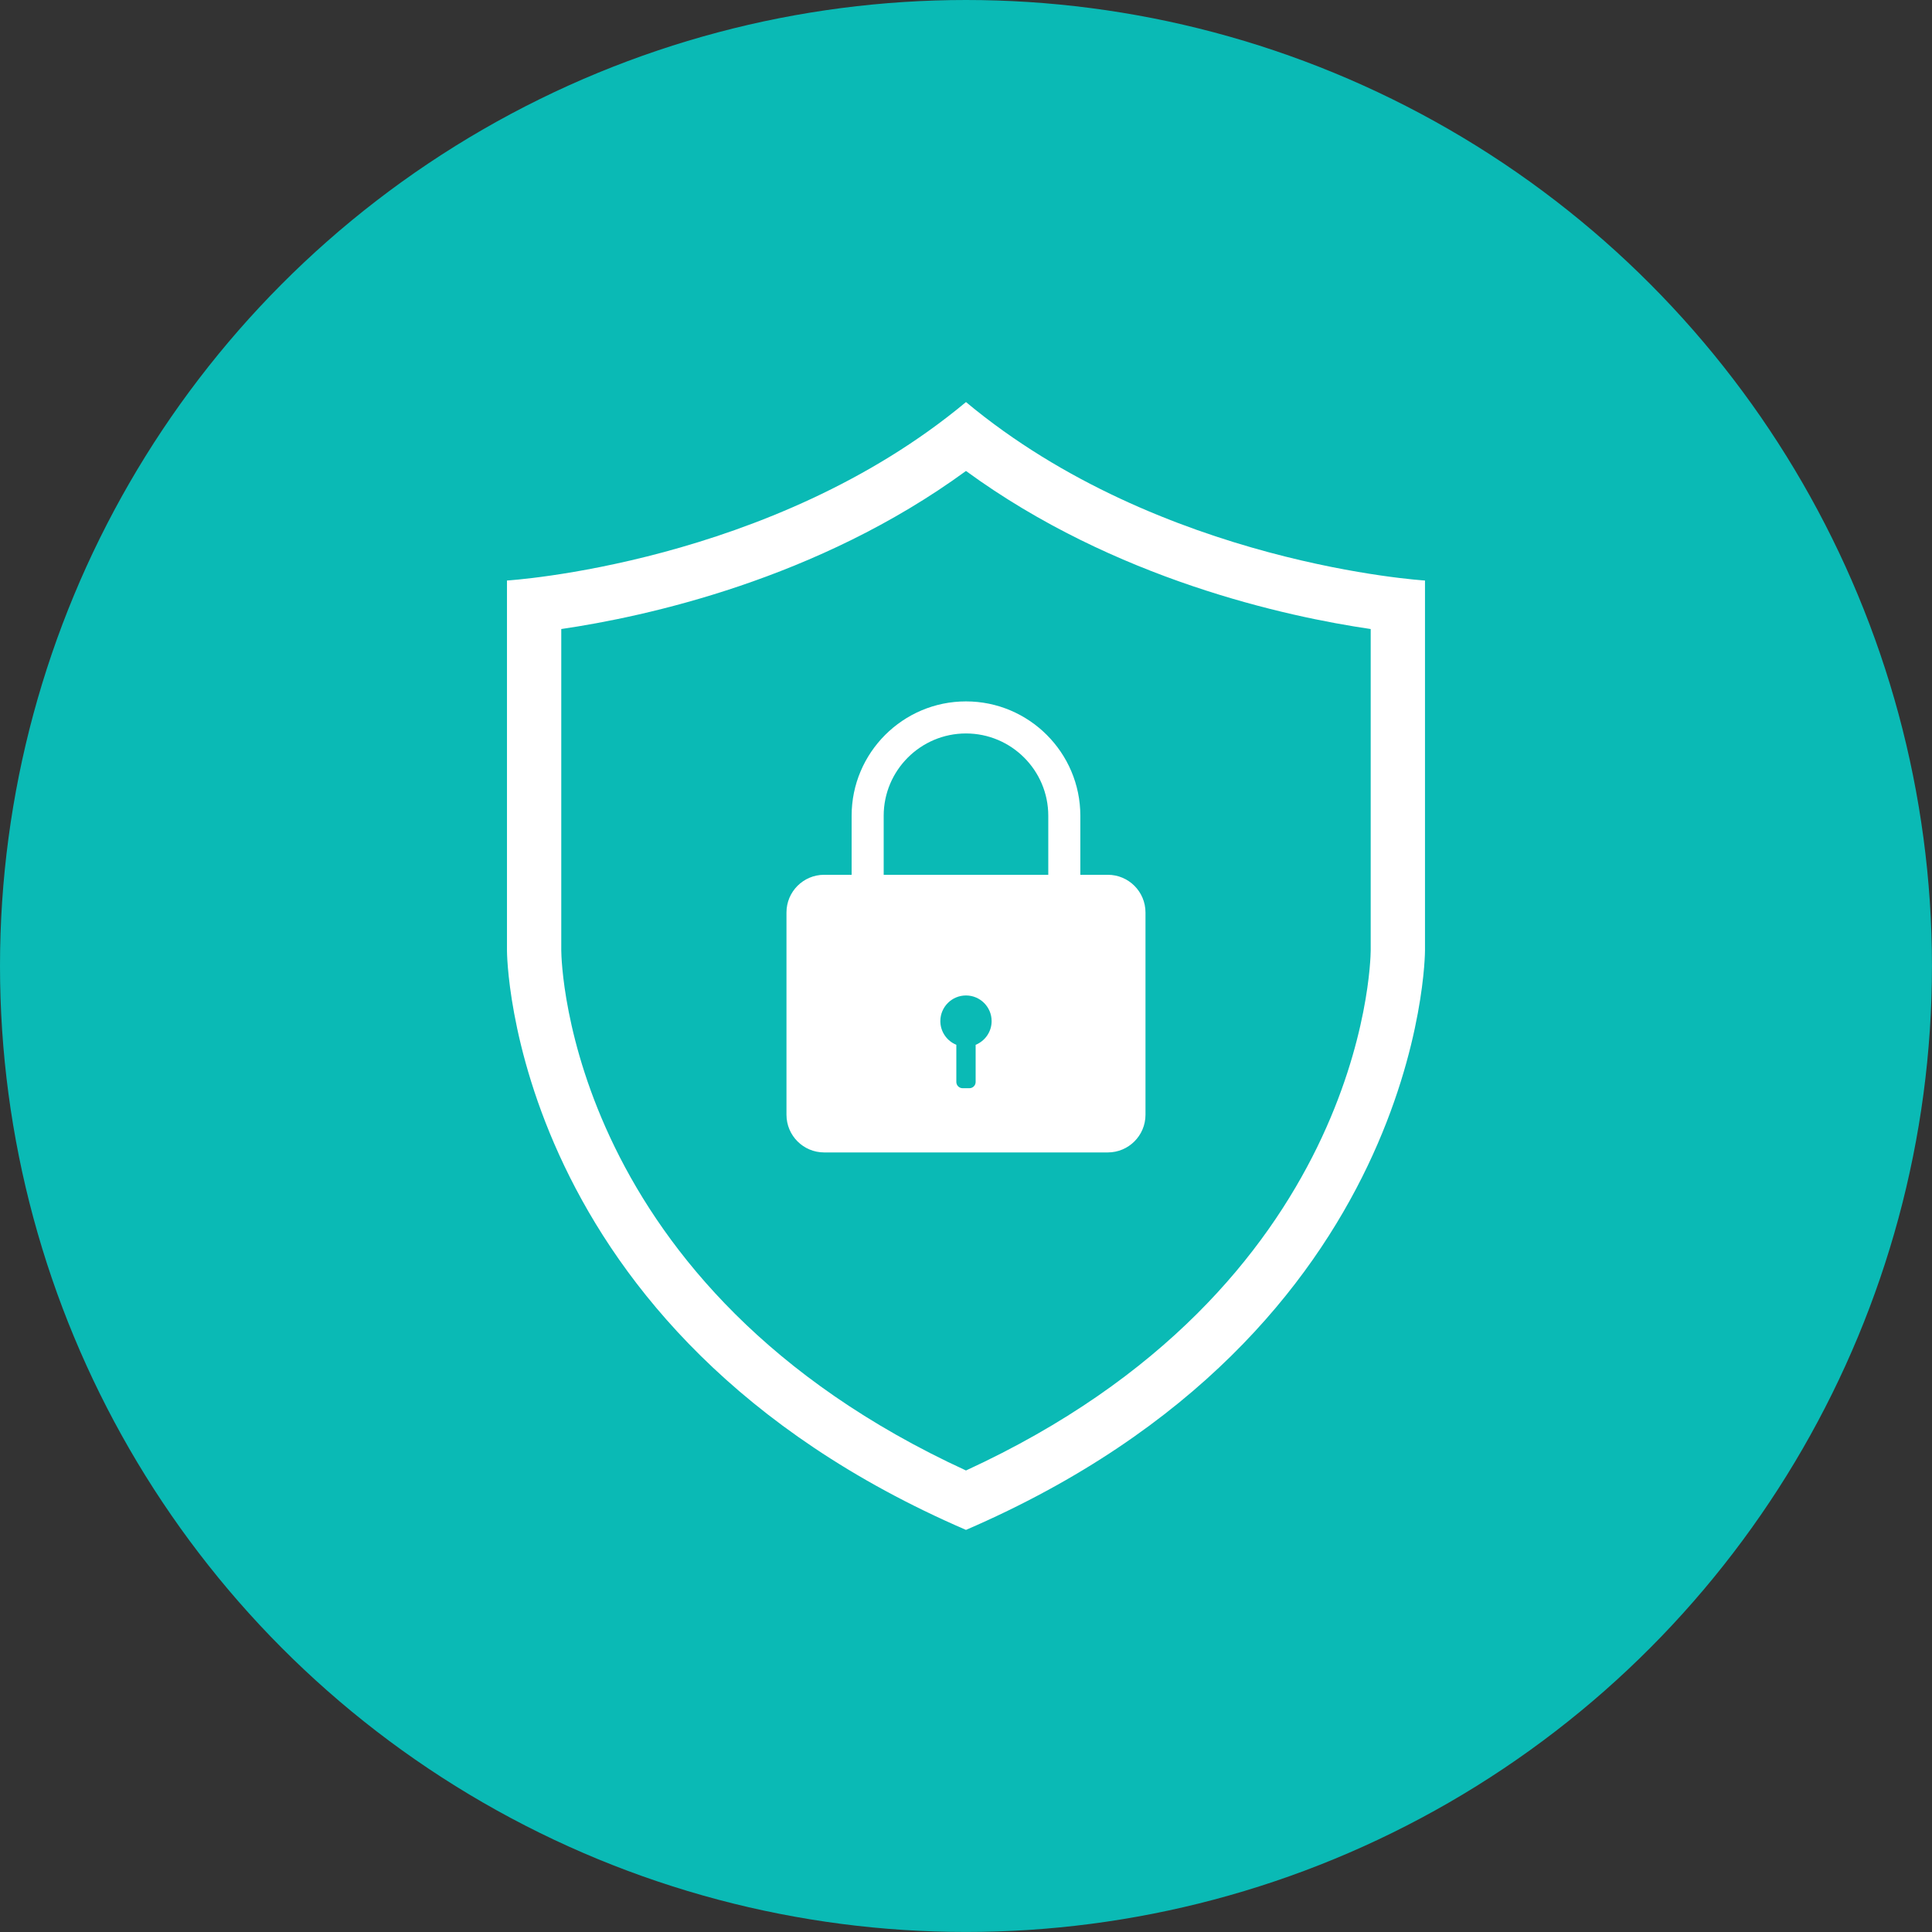
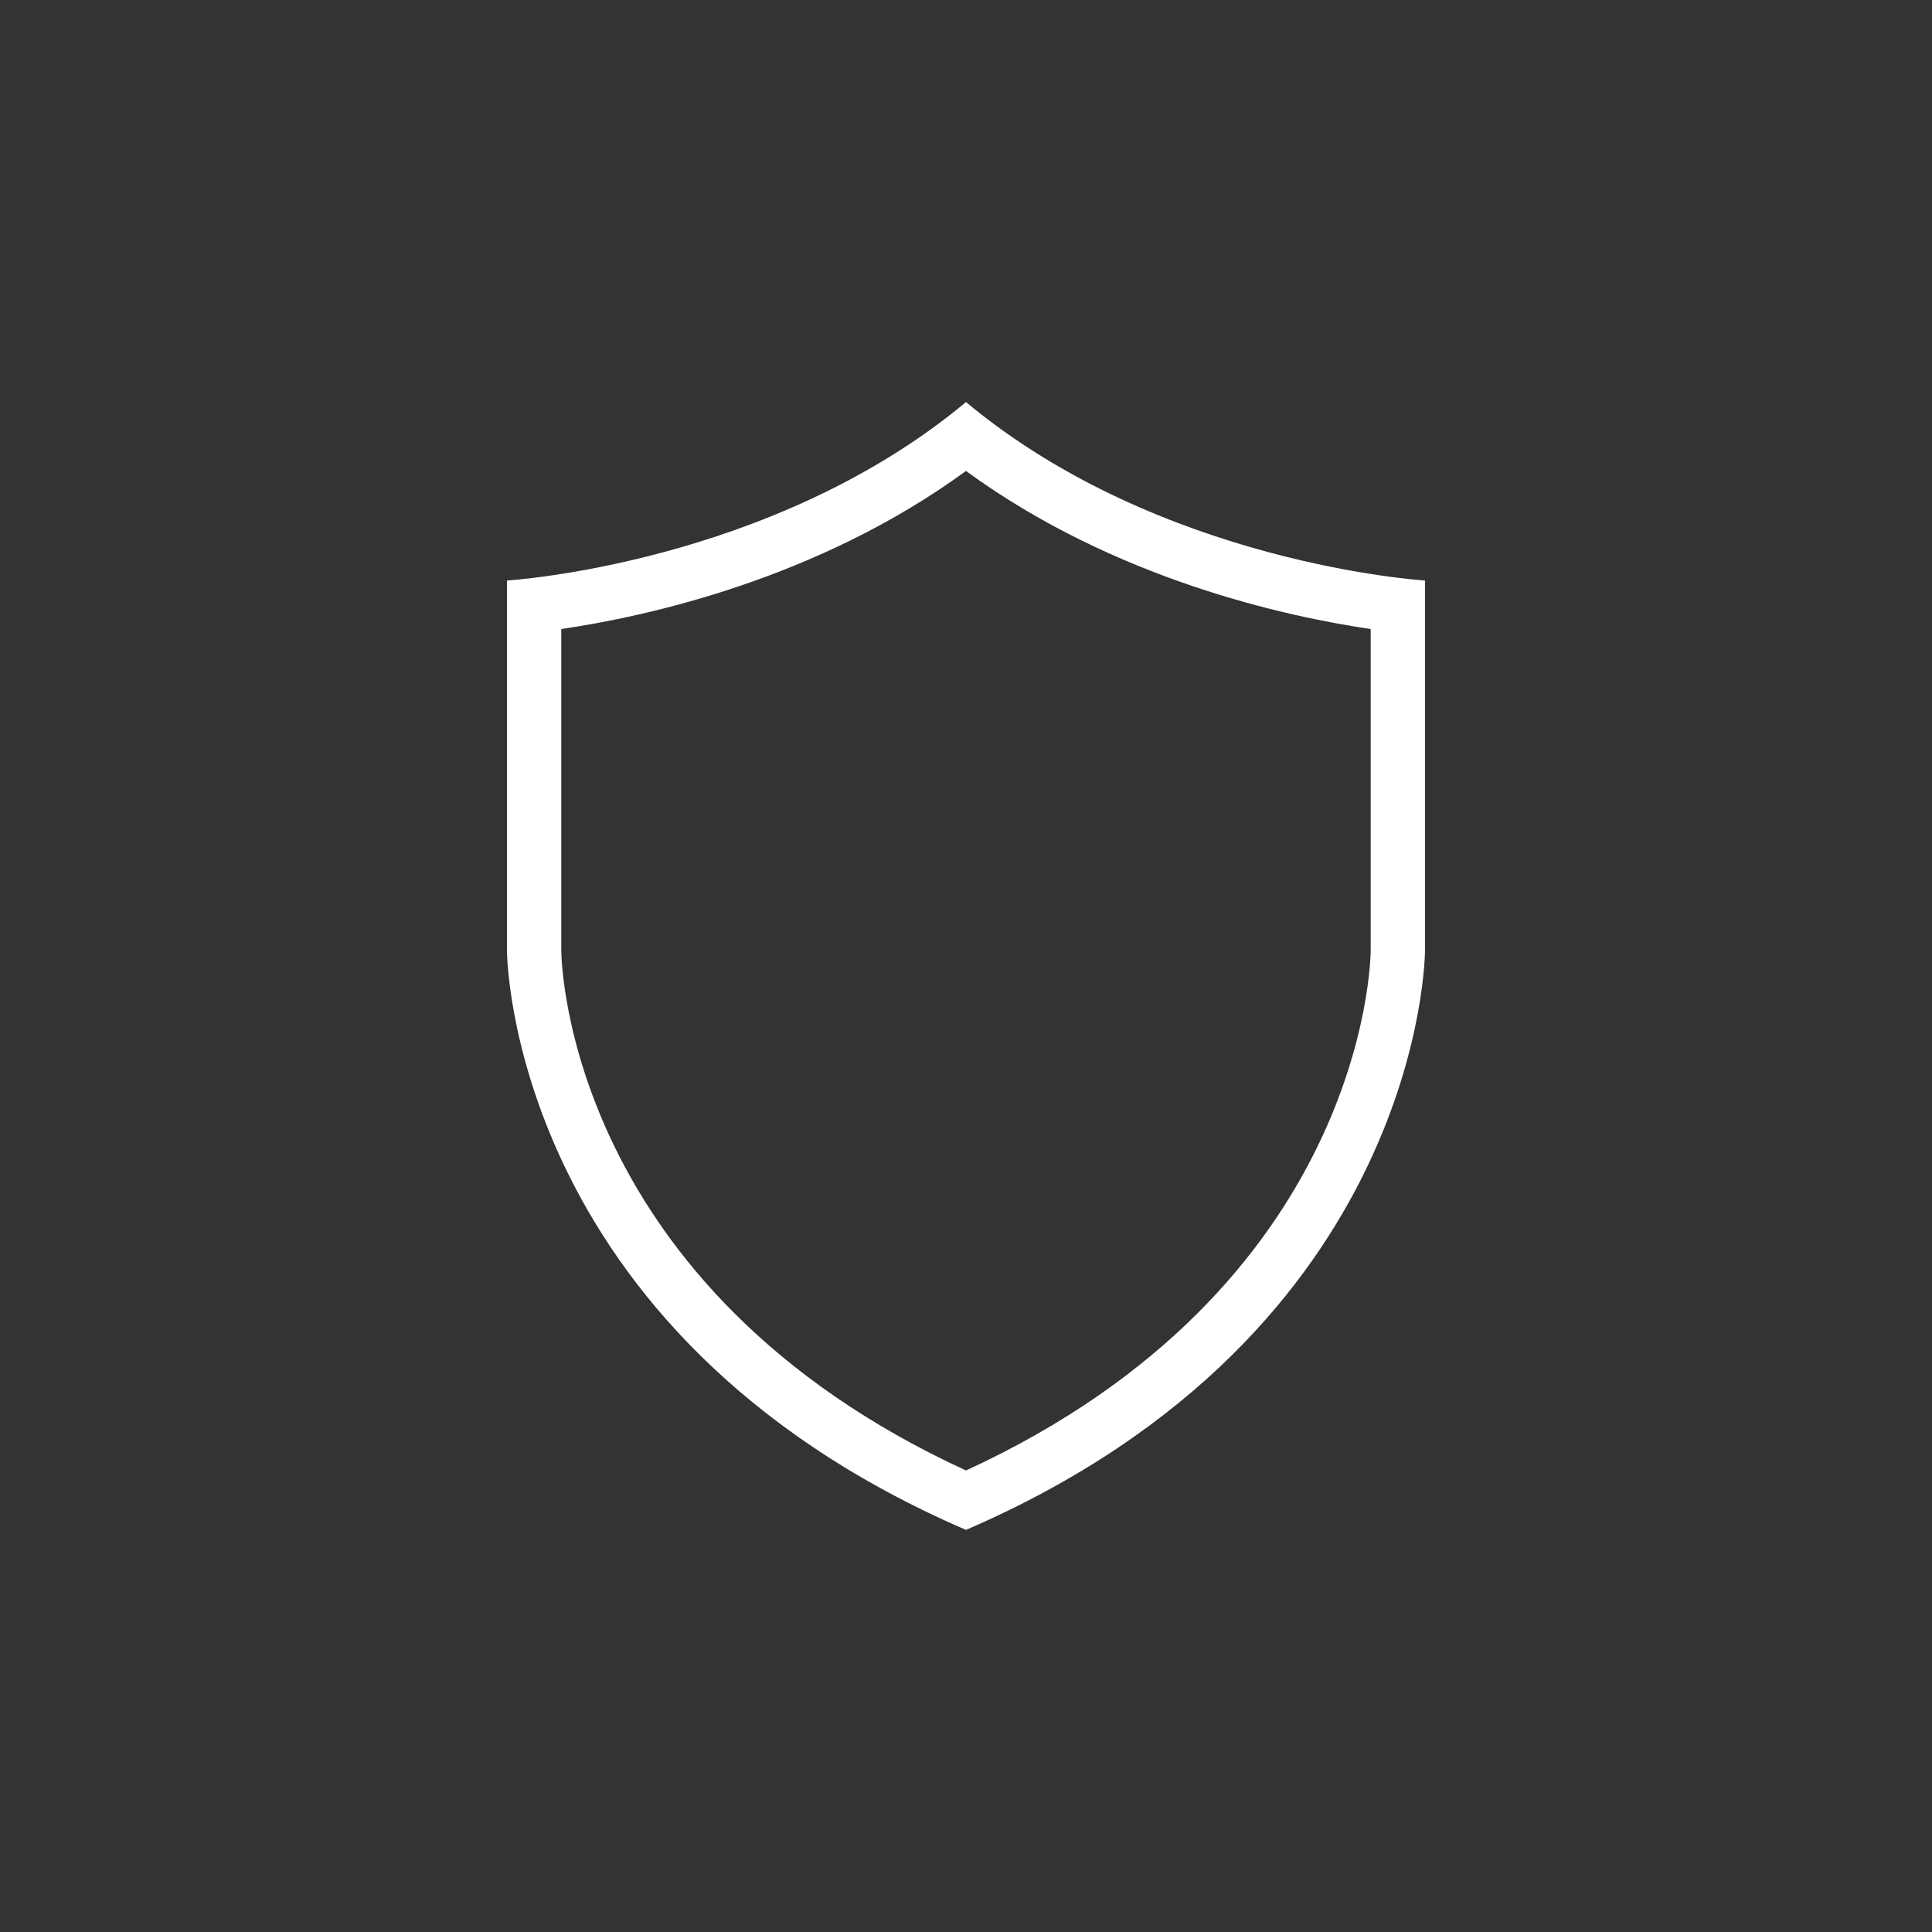
<svg xmlns="http://www.w3.org/2000/svg" id="_レイヤー_2" viewBox="0 0 56.225 56.225">
  <rect x="0" y="0" width="56.225" height="56.225" fill="#333333" stroke="none" />
  <g id="_レイヤー_1-2">
-     <circle cx="28.112" cy="28.112" r="28.112" style="fill:#0abab5;" />
    <path d="M28.112,11.701c-5.673,4.729-13.358,5.193-13.358,5.193v10.771s0,11.088,13.358,16.858c13.358-5.77,13.358-16.858,13.358-16.858v-10.771s-7.685-.464-13.358-5.193ZM39.89,27.665c-.004.398-.223,9.812-11.778,15.129-11.555-5.316-11.774-14.731-11.778-15.135v-9.353c2.444-.358,7.454-1.441,11.778-4.6,4.323,3.159,9.334,4.242,11.778,4.6v9.36Z" style="fill:#fff;" />
-     <path d="M24.784,23.74v1.718h-.799c-.606,0-1.097.491-1.097,1.097v5.886c0,.606.491,1.097,1.097,1.097h8.254c.606,0,1.097-.491,1.097-1.097v-5.886c0-.606-.491-1.097-1.097-1.097h-.799v-1.718c0-1.835-1.493-3.328-3.328-3.328s-3.328,1.493-3.328,3.328ZM28.393,30.406v1.081c0,.101-.081.182-.182.182h-.197c-.101,0-.183-.082-.183-.182v-1.081c-.272-.111-.465-.378-.465-.69,0-.412.334-.746.746-.746s.746.334.746.746c0,.312-.192.579-.465.69ZM28.112,21.345c1.32,0,2.395,1.074,2.395,2.395v1.718h-4.79v-1.718c0-1.32,1.074-2.395,2.395-2.395Z" style="fill:#fff;" />
  </g>
</svg>